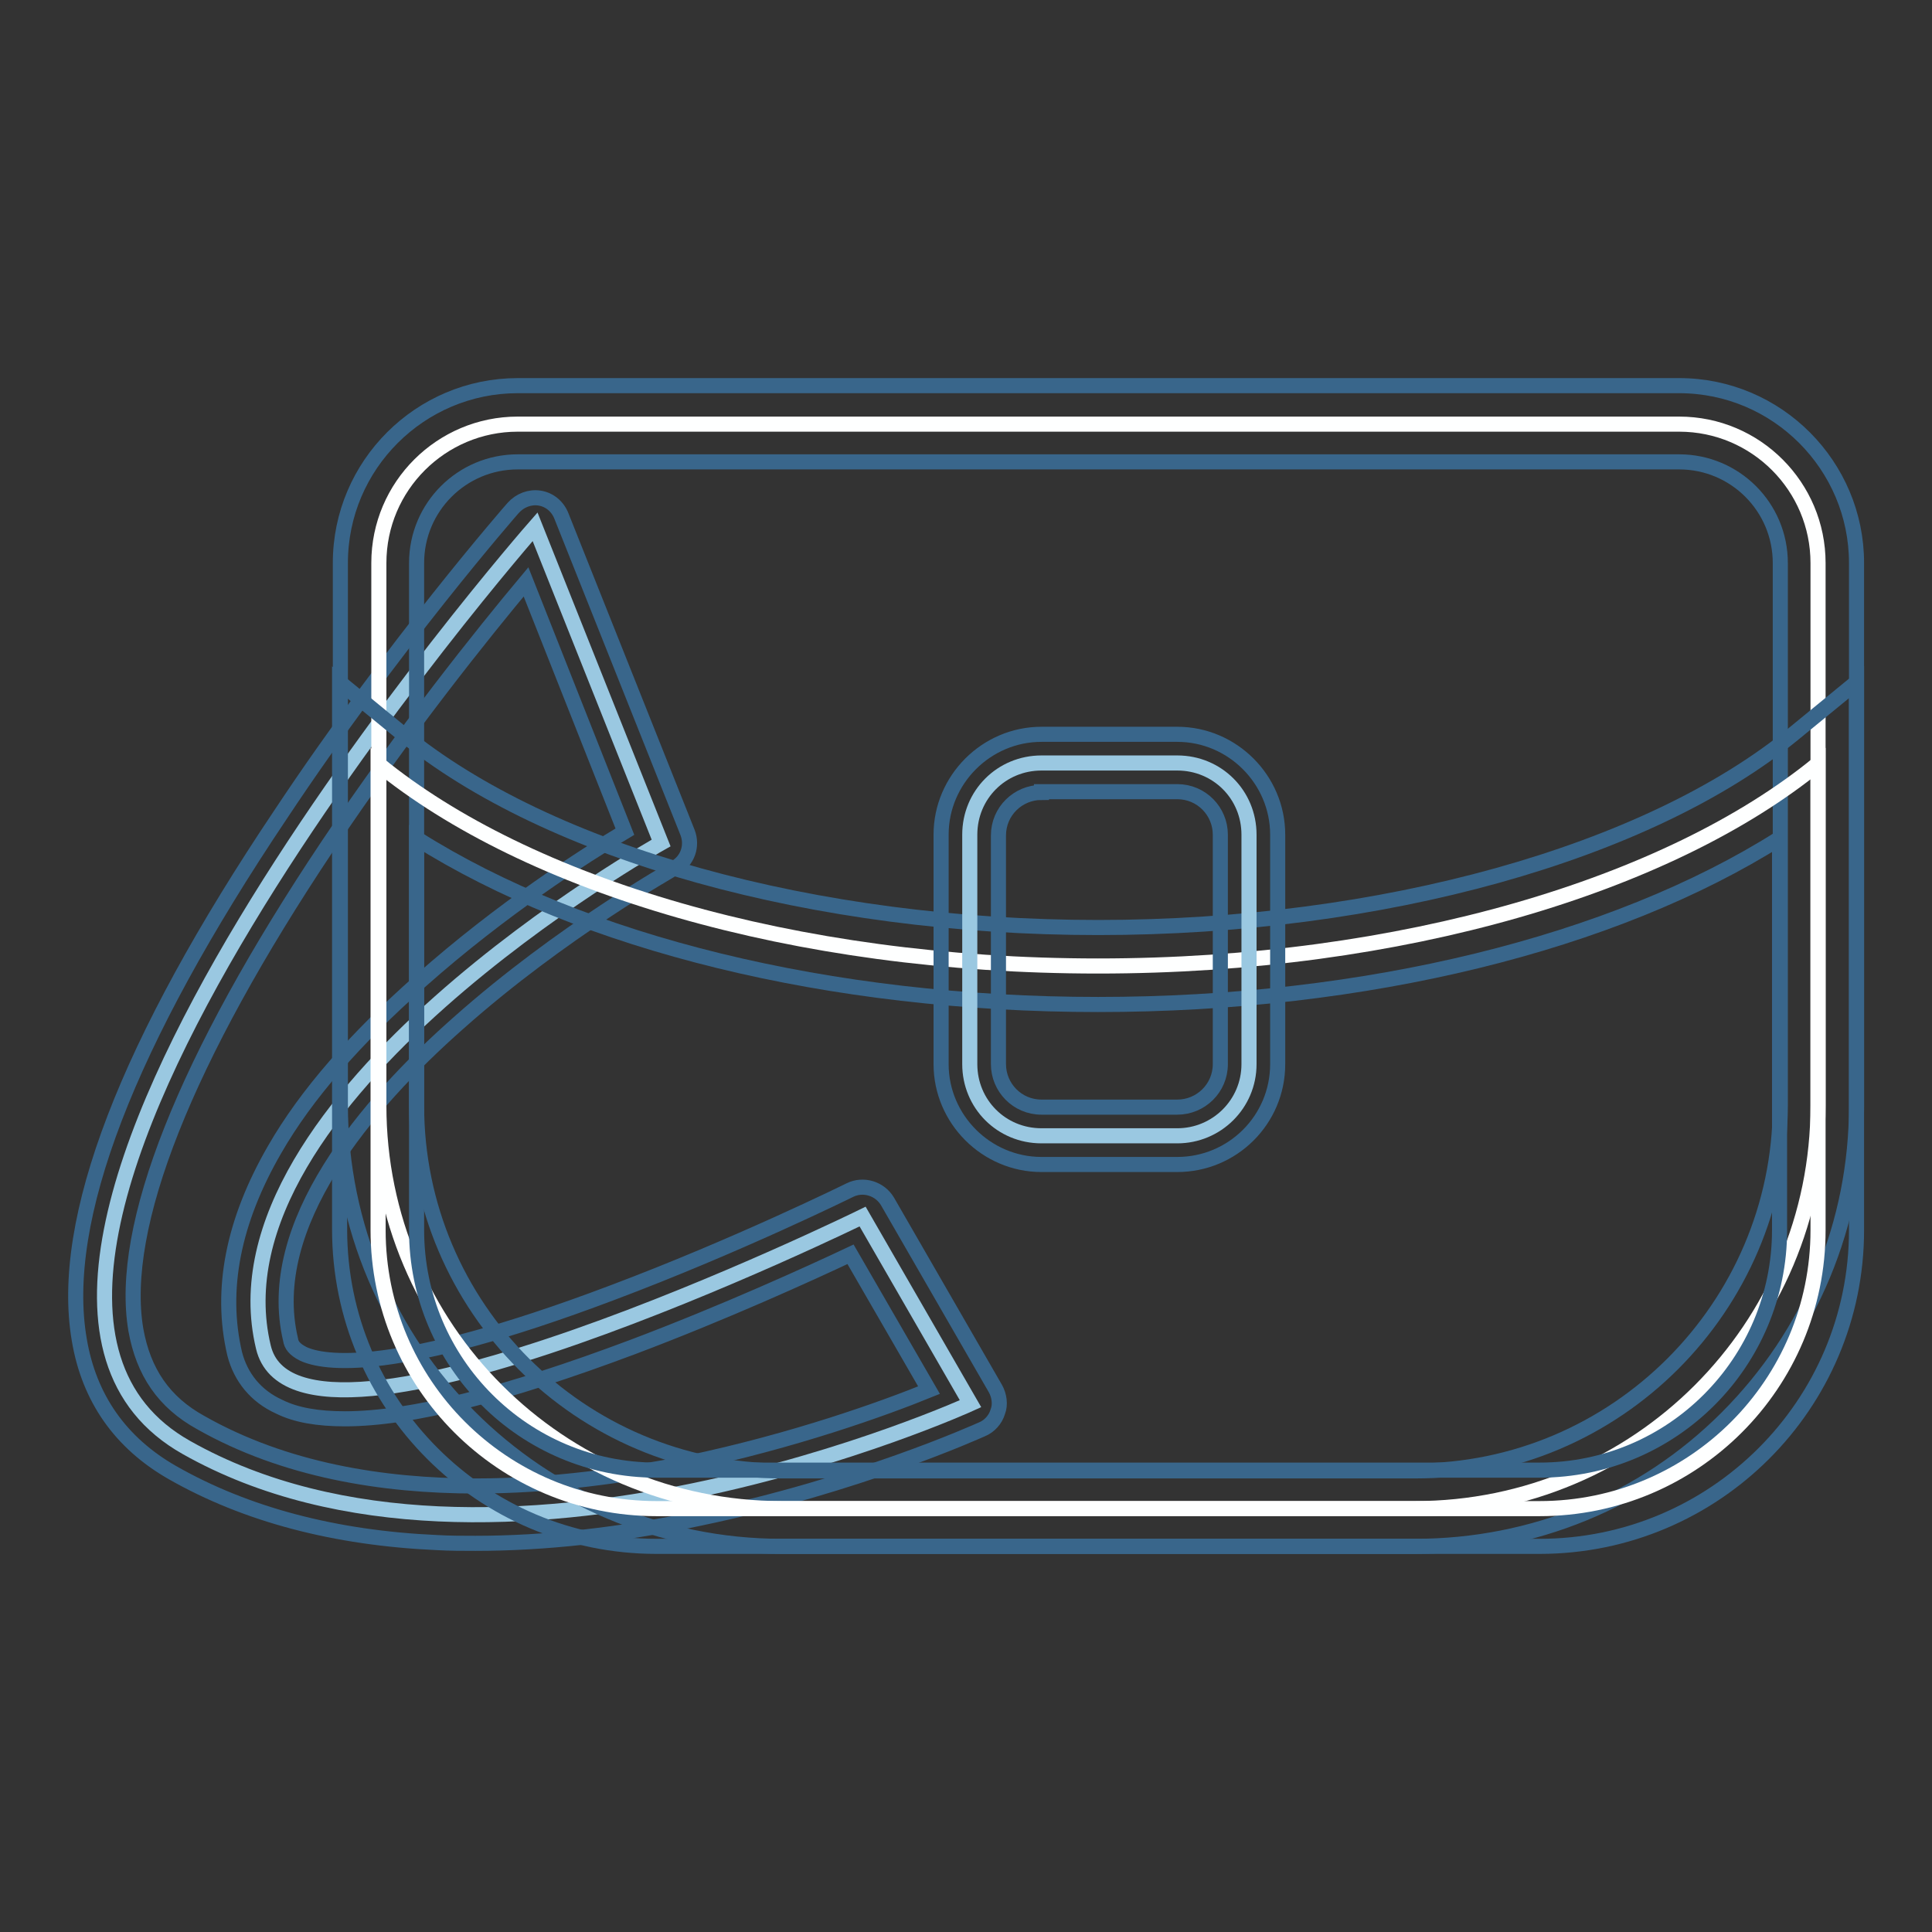
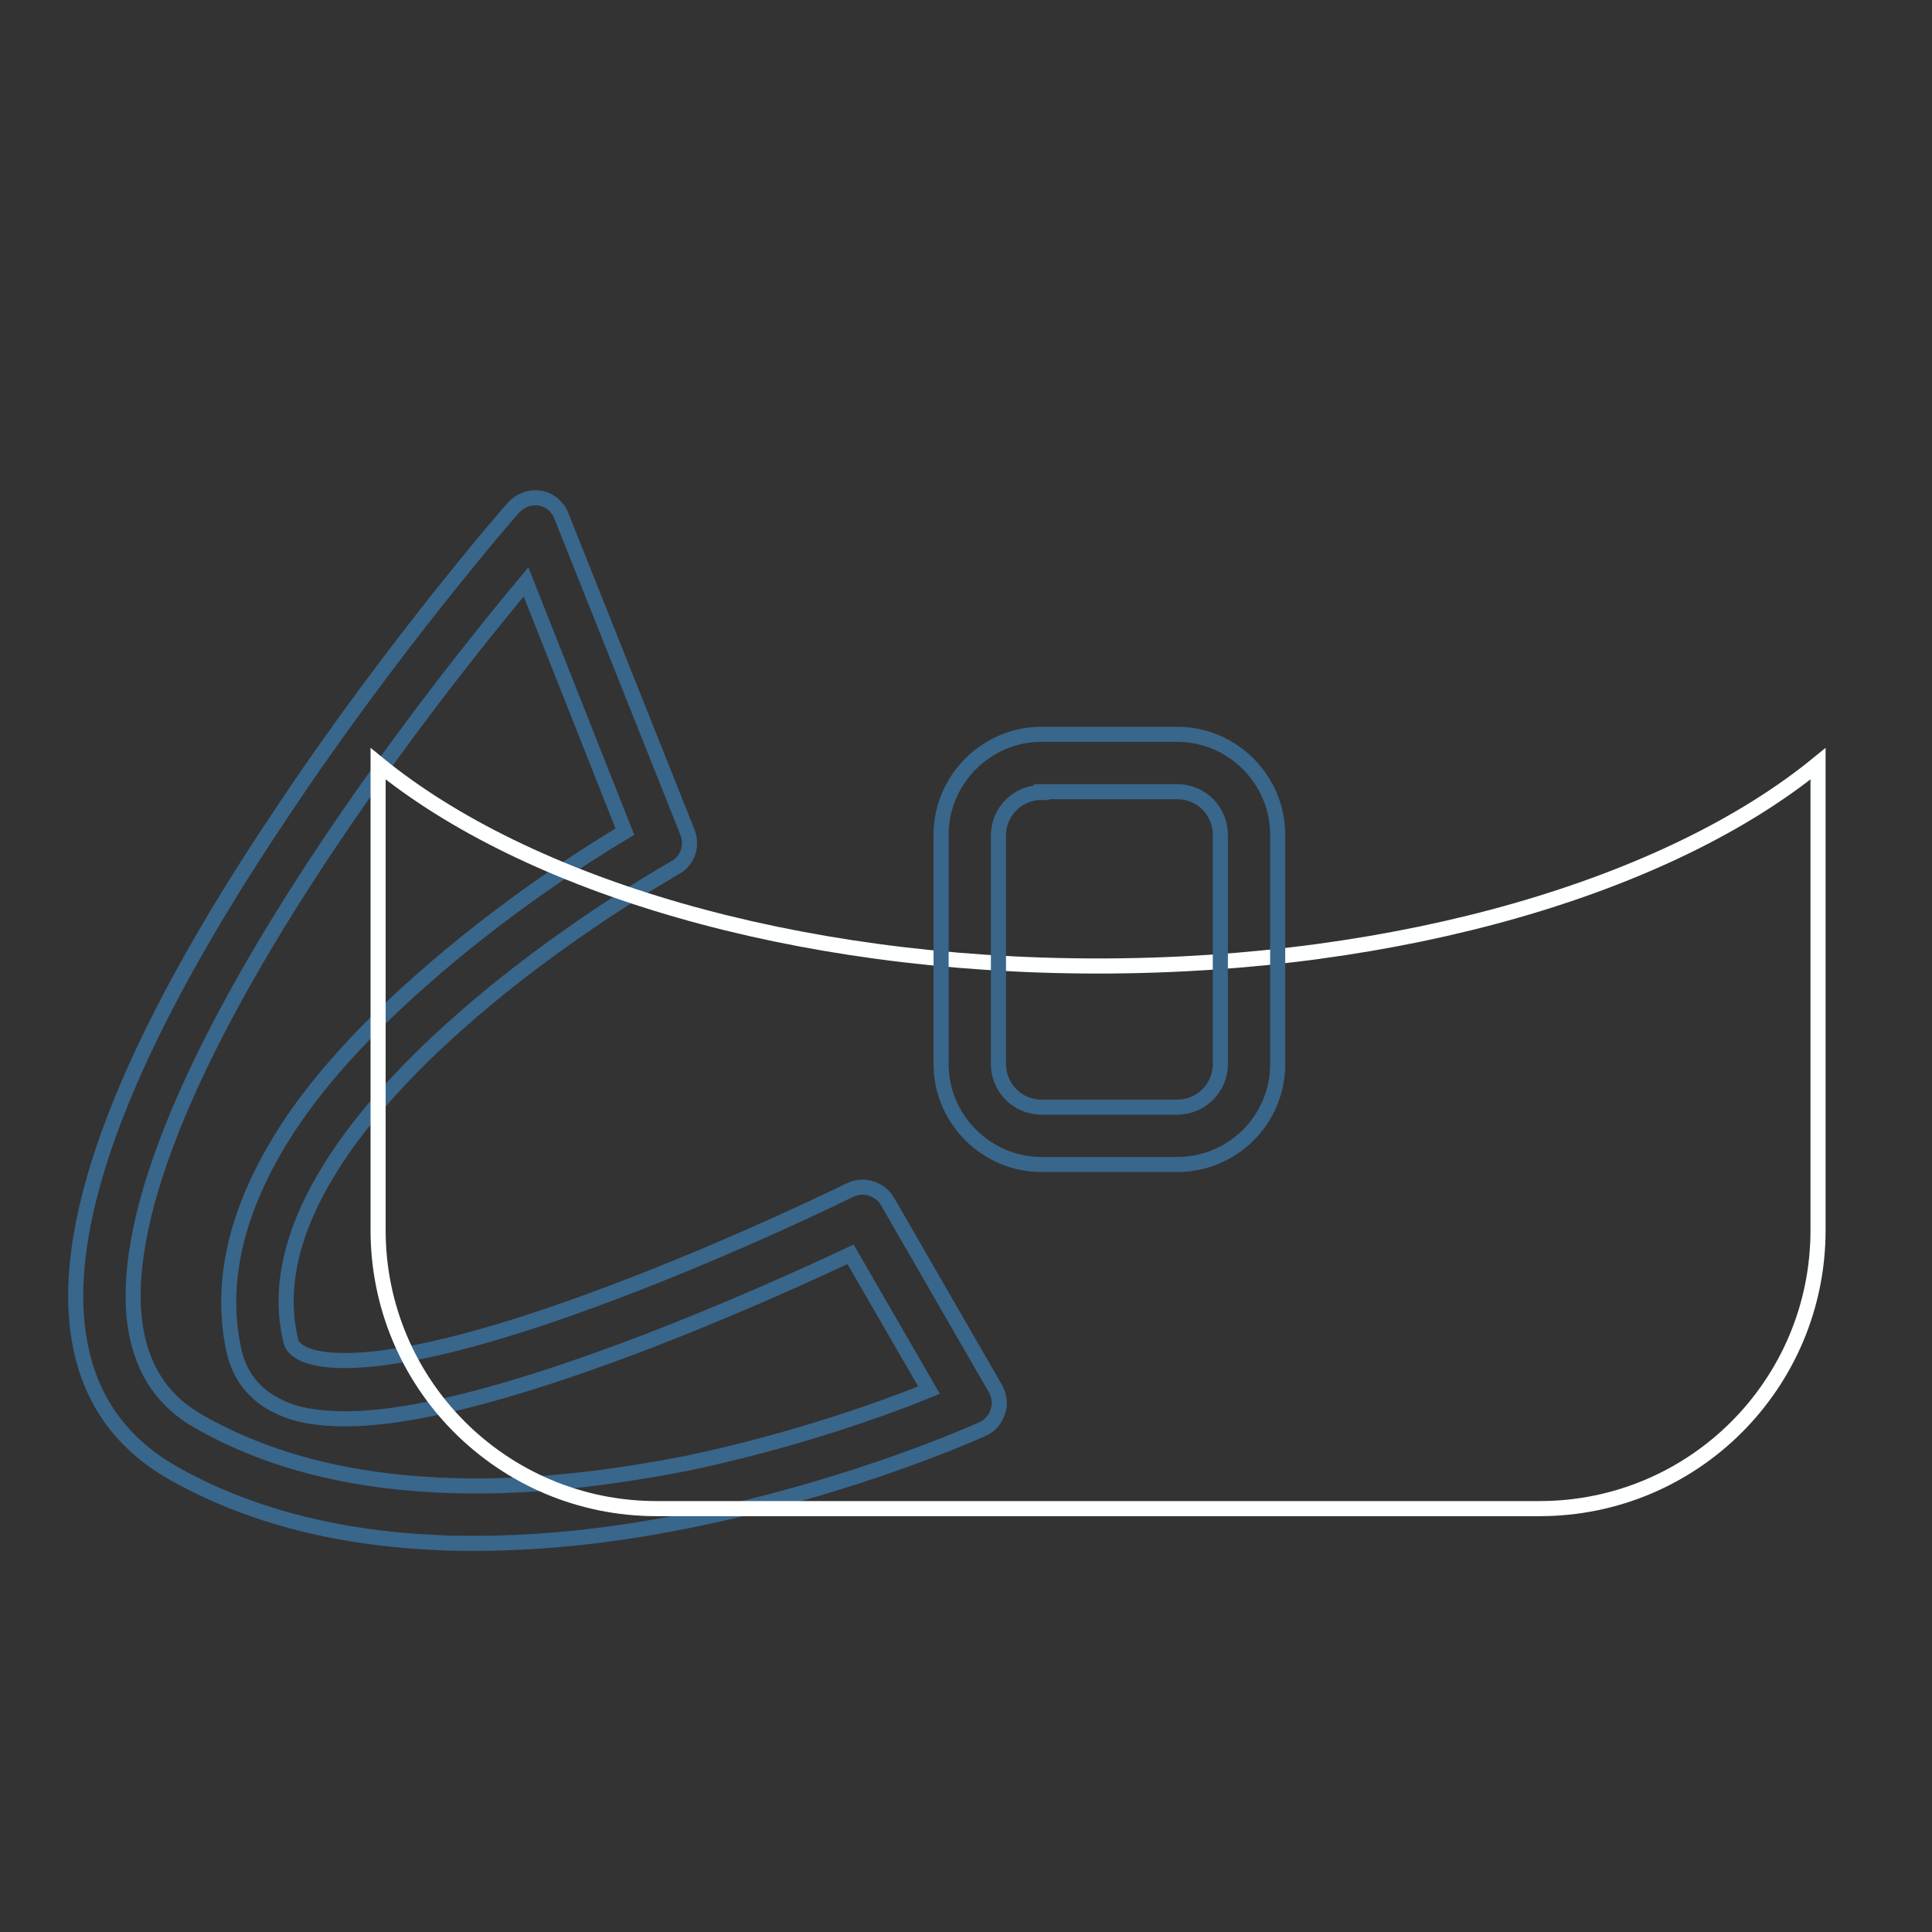
<svg xmlns="http://www.w3.org/2000/svg" version="1.1" x="0px" y="0px" viewBox="0 0 256 256" enable-background="new 0 0 256 256" xml:space="preserve">
  <rect x="0" y="0" width="256" height="256" fill="#333333" stroke="none" />
  <g>
-     <path stroke-width="2" fill-opacity="0" stroke="#9ac8e1" d="M70.9,69.8c0,0-86.9,99.1-46.2,122c40.7,23,103.9-5.8,103.9-5.8l-14.3-24.8c0,0-74.8,36.7-79.4,17.3 c-7.9-32.9,52.7-66.8,52.7-66.8L70.9,69.8L70.9,69.8z" />
    <path stroke-width="2" fill-opacity="0" stroke="#39668b" d="M63,204.5c-1.7,0-3.4,0-5.1-0.1c-13.5-0.6-25.3-3.7-35.1-9.3c-6.8-3.9-11-9.8-12.3-17.6 c-2.7-15.8,6.3-39.2,26.7-69.6C52,85.6,67.9,67.4,68,67.3c0.9-1,2.2-1.5,3.5-1.3c1.3,0.2,2.4,1.1,2.9,2.4l16.7,41.9 c0.7,1.8,0,3.8-1.7,4.7c-0.1,0.1-15,8.4-28.7,20.6c-12.1,10.7-25.8,26.7-22.2,41.9c0.1,0.7,0.5,1.3,1.7,1.9 c2.6,1.2,11.8,2.9,40.9-8.1c16.5-6.2,31.3-13.5,31.5-13.6c1.8-0.9,4-0.2,5,1.5l14.3,24.8c0.5,0.9,0.7,2.1,0.3,3.1 c-0.3,1-1.1,1.9-2.1,2.3c-0.7,0.3-16.4,7.4-37.5,11.8C82.2,203.4,72.2,204.5,63,204.5z M69.7,77.1c-5.6,6.7-16.2,19.9-26.3,35 c-18.9,28.3-27.7,50.5-25.4,64.1c1,5.6,3.7,9.6,8.6,12.3c11.1,6.3,24.1,8.4,36.5,8.4c10,0,19.7-1.4,27.9-3 c14.3-3,26.2-7.3,32.1-9.7l-10.4-18c-5.3,2.5-16.7,7.7-28.9,12.3C67,184.8,54.4,188,45.7,188c-3.6,0-6.5-0.5-8.7-1.6 c-3.1-1.4-5.1-3.9-5.9-7c-2-8.5-0.2-17.6,5.3-27.1c4.2-7.3,10.7-14.7,19.3-22.3c10.8-9.6,21.9-16.7,27.1-19.8L69.7,77.1z" />
-     <path stroke-width="2" fill-opacity="0" stroke="#feffff" d="M187.5,199.9h-83.9c-29.5,0-53.4-23.9-53.4-53.4V74.6c0-10.2,8.3-18.4,18.4-18.4h153.9 c10.2,0,18.4,8.3,18.4,18.4v71.9C240.9,176,217,199.9,187.5,199.9L187.5,199.9z" />
-     <path stroke-width="2" fill-opacity="0" stroke="#39668b" d="M187.5,204.9h-83.9c-32.3,0-58.5-26.2-58.5-58.5V74.6c0-13,10.6-23.5,23.5-23.5h153.9 c13,0,23.5,10.6,23.5,23.5v71.9c0,15.6-6.1,30.3-17.2,41.4C217.8,198.9,203.1,204.9,187.5,204.9L187.5,204.9z M68.6,61.2 c-7.4,0-13.4,6-13.4,13.4v71.9c0,26.7,21.7,48.4,48.4,48.4h83.9c26.6,0,48.3-21.7,48.4-48.3V74.6c0-7.4-6-13.4-13.4-13.4H68.6z" />
    <path stroke-width="2" fill-opacity="0" stroke="#feffff" d="M145.5,128c-40.4,0-75.7-10.7-95.4-26.8V163c0,20.4,16.5,36.9,36.9,36.9h117c20.4,0,36.9-16.5,36.9-36.9 v-61.8C221.2,117.3,185.8,128,145.5,128z" />
-     <path stroke-width="2" fill-opacity="0" stroke="#39668b" d="M204,204.9H87c-23.2,0-42-18.8-42-42V90.4l8.3,6.8c19.4,15.9,54.7,25.7,92.2,25.7 c37.5,0,72.8-9.8,92.2-25.7l8.3-6.8V163C246,186.1,227.2,204.9,204,204.9z M55.2,111.1V163c0,17.6,14.3,31.8,31.8,31.8h117 c17.6,0,31.8-14.3,31.8-31.8v-51.9c-22,13.9-54.8,22-90.3,22C110,133.1,77.2,125,55.2,111.1L55.2,111.1z" />
-     <path stroke-width="2" fill-opacity="0" stroke="#9ac8e1" d="M156,150.5h-18c-5.3,0-9.5-4.2-9.5-9.5v-30.4c0-5.3,4.2-9.5,9.5-9.5h18c5.3,0,9.5,4.2,9.5,9.5V141 C165.5,146.3,161.2,150.5,156,150.5z" />
    <path stroke-width="2" fill-opacity="0" stroke="#39668b" d="M156,154.3h-18c-7.3,0-13.3-6-13.3-13.3v-30.4c0-7.3,6-13.3,13.3-13.3h18c7.3,0,13.3,6,13.3,13.3V141 C169.3,148.4,163.3,154.3,156,154.3z M138,105c-3.1,0-5.7,2.5-5.7,5.7V141c0,3.1,2.5,5.7,5.7,5.7h18c3.1,0,5.7-2.5,5.7-5.7v-30.4 c0-3.1-2.5-5.7-5.7-5.7H138z" />
  </g>
</svg>